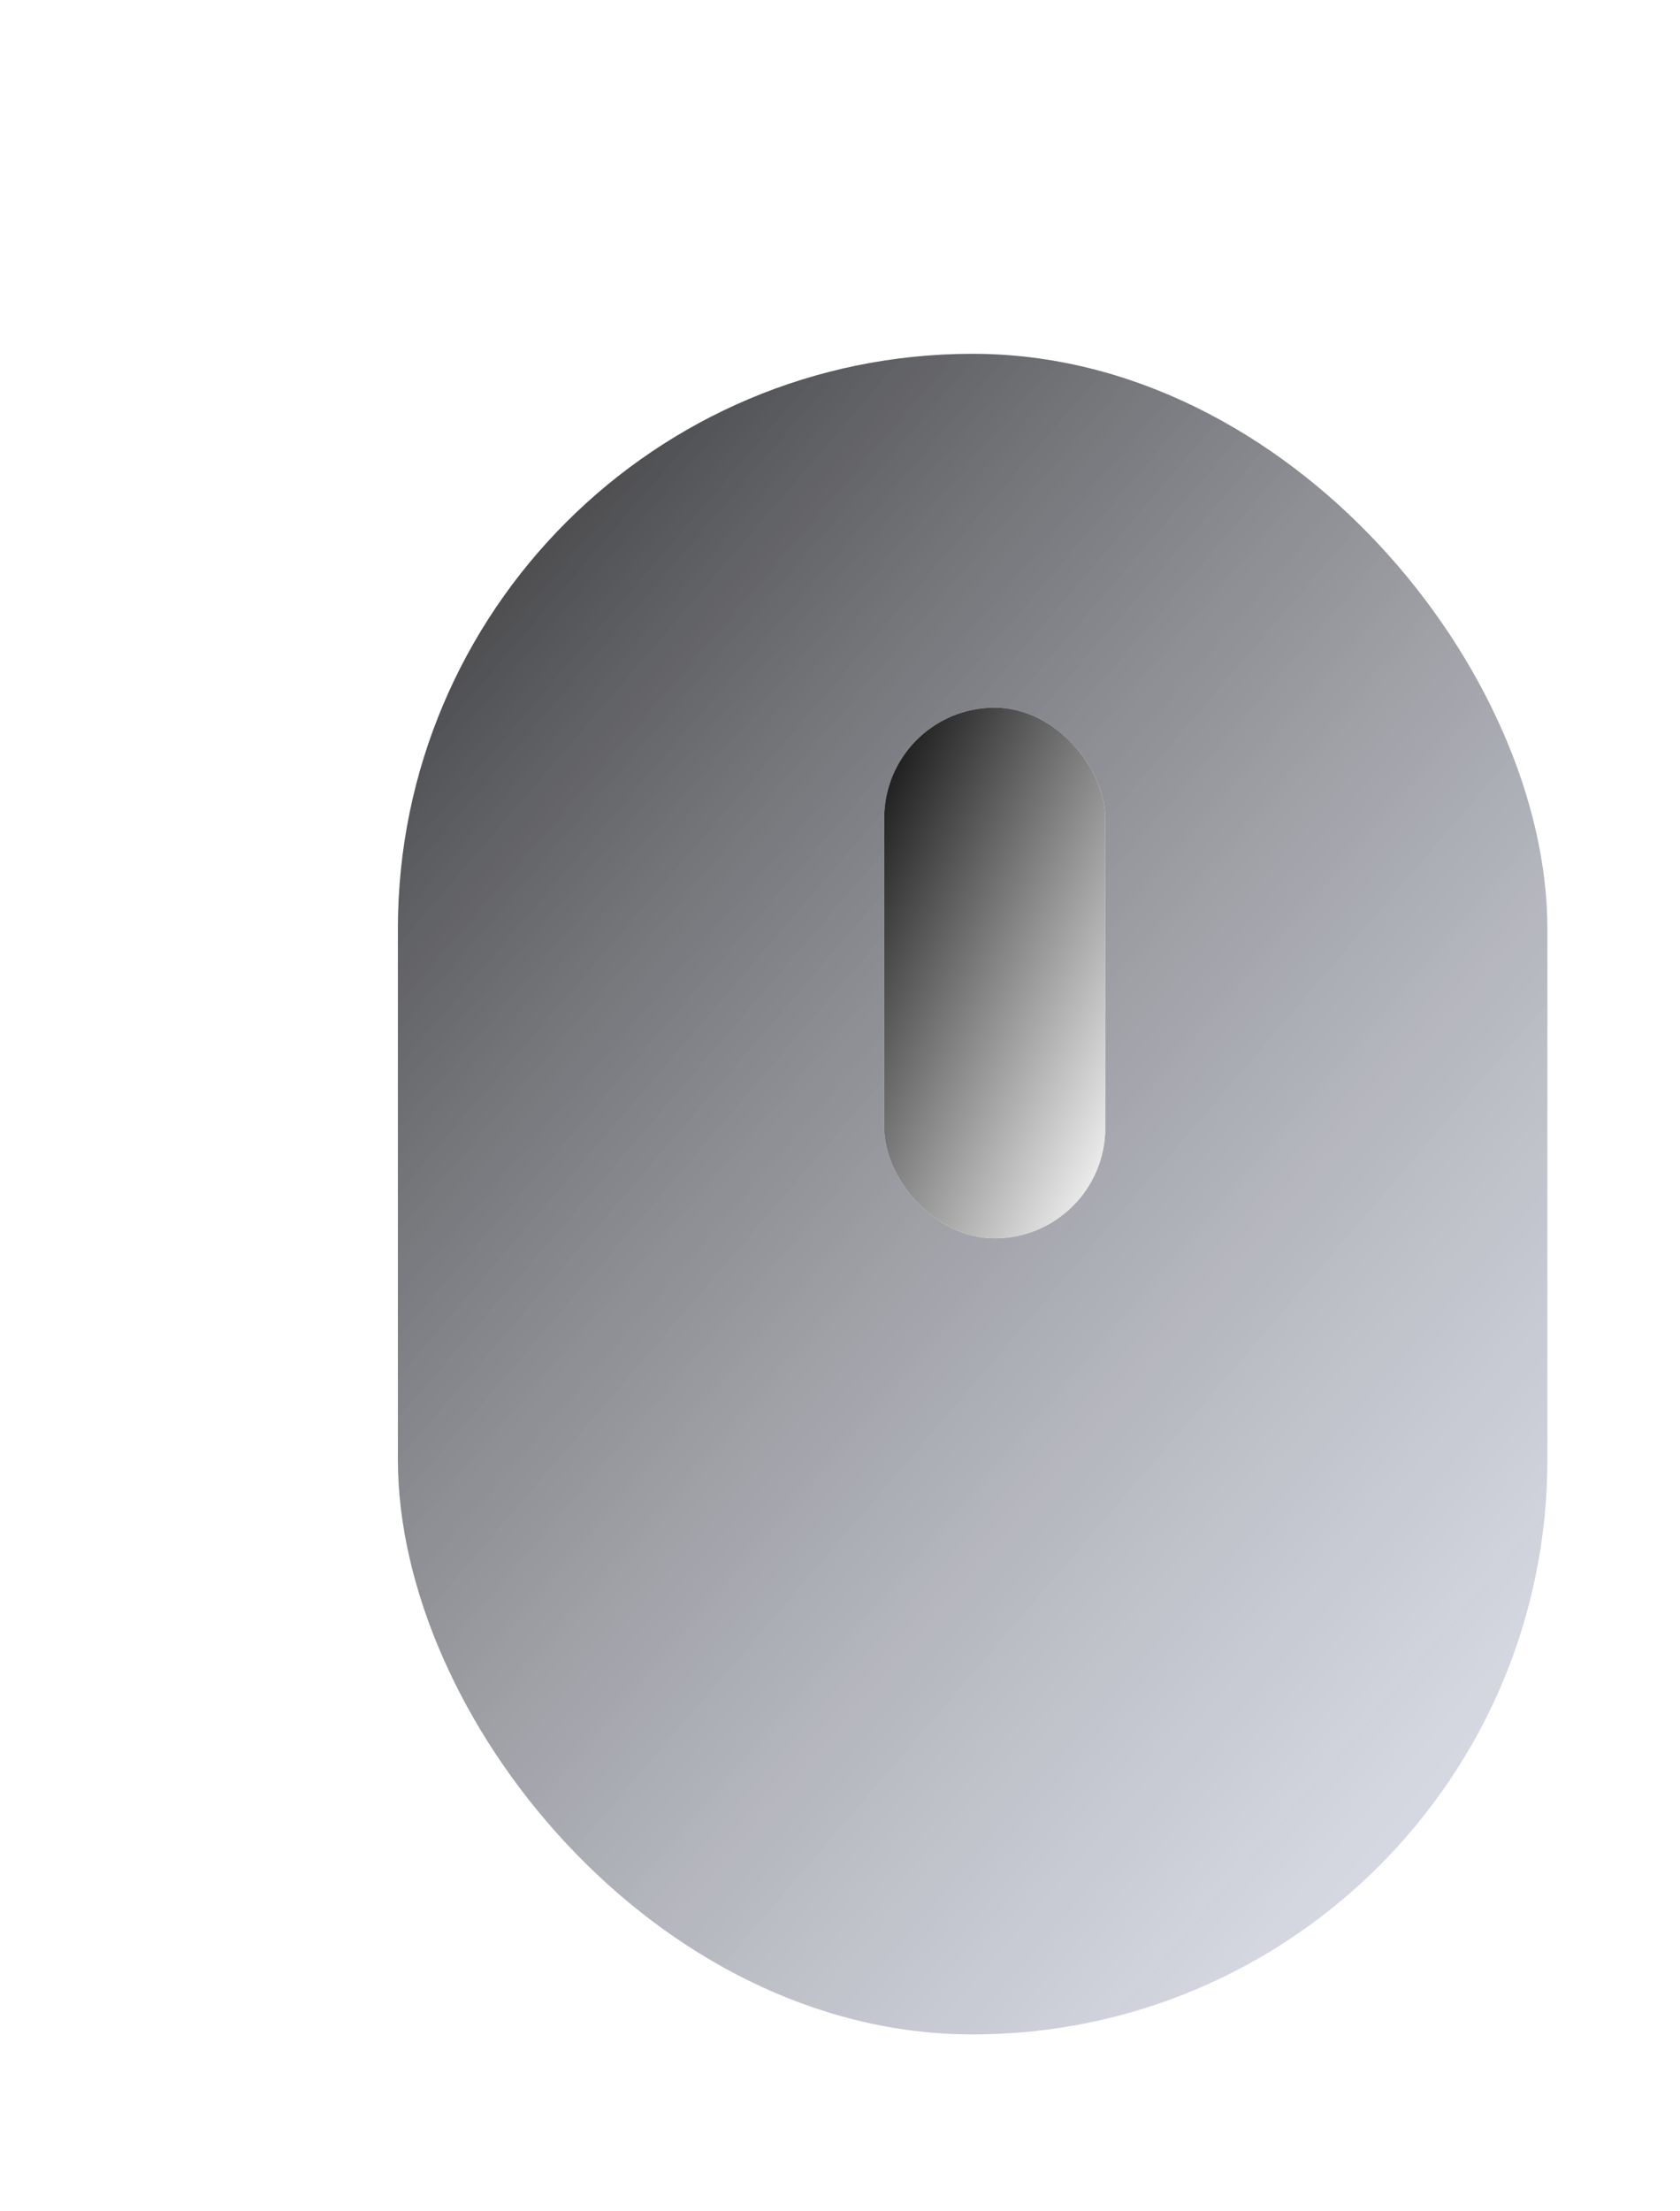
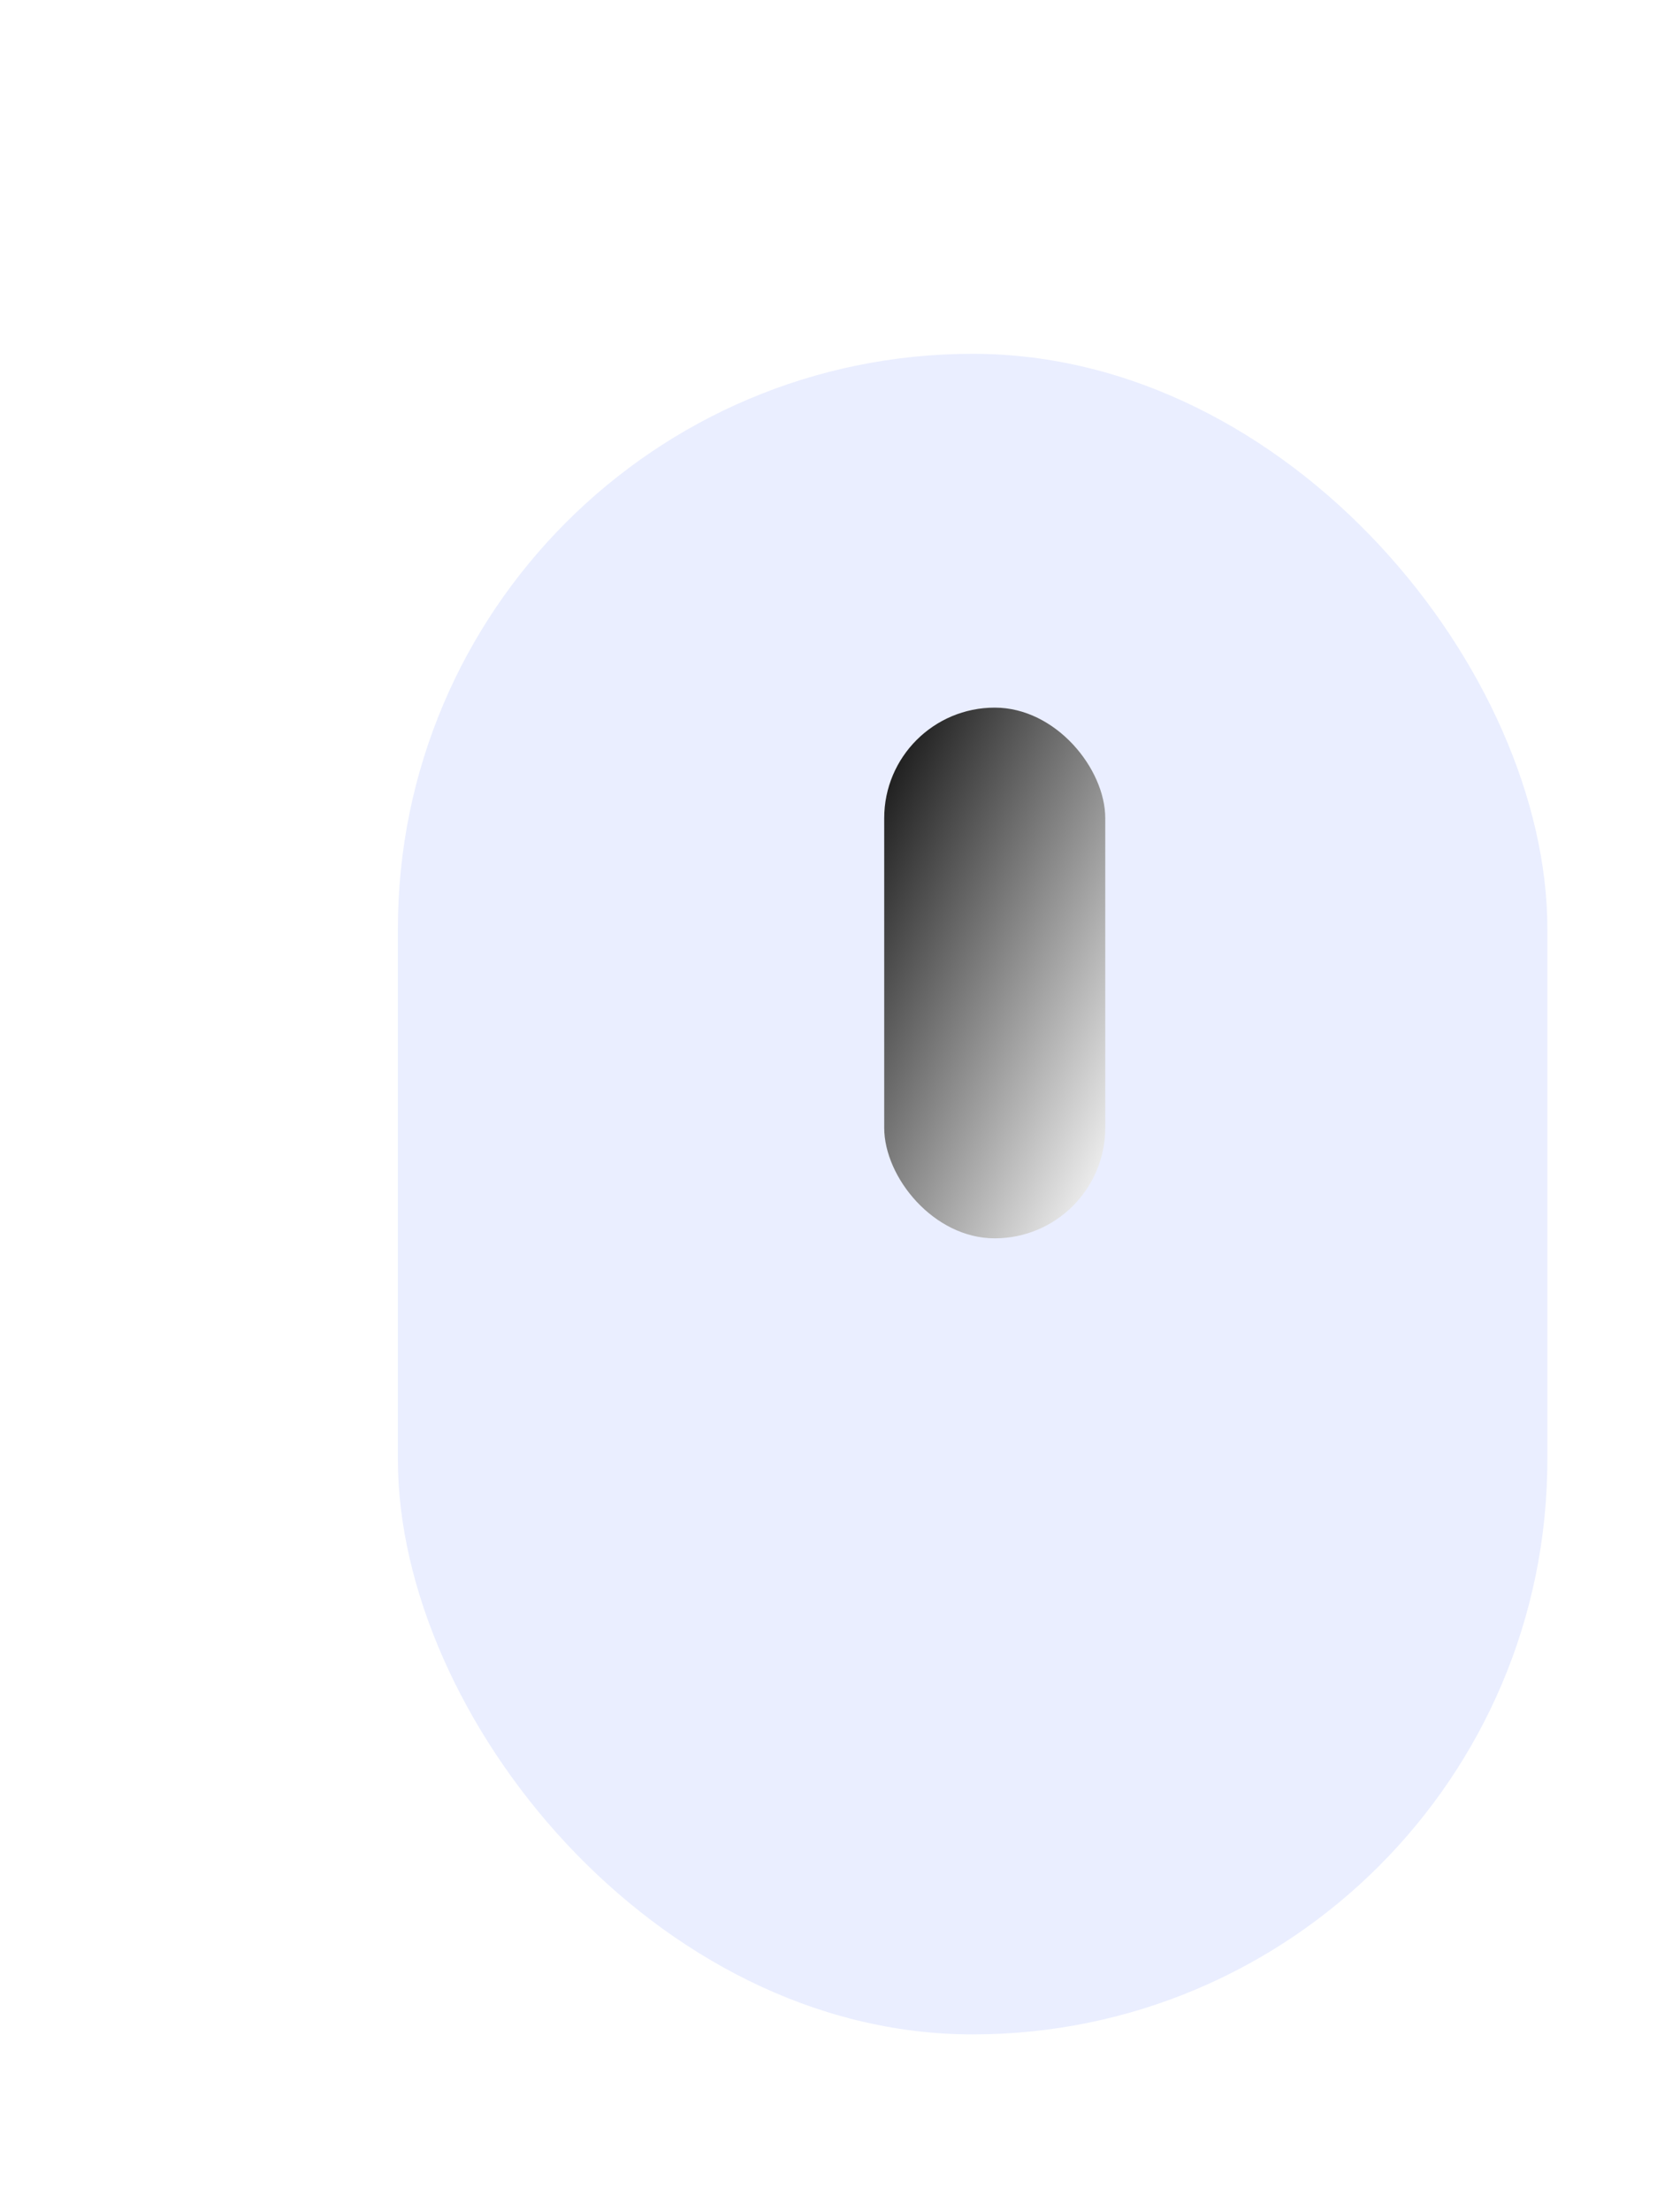
<svg xmlns="http://www.w3.org/2000/svg" width="38" height="50" viewBox="0 0 38 50" fill="none">
  <g filter="url(#filter0_ddi)">
    <rect x="6" y="6" width="26" height="38" rx="13" fill="#EAEEFF" />
-     <rect x="6" y="6" width="26" height="38" rx="13" fill="url(#paint0_linear)" style="mix-blend-mode:soft-light" />
  </g>
  <g filter="url(#filter1_dii)">
-     <rect x="17" y="13" width="5" height="12" rx="2.5" fill="#F2F4FE" />
    <rect x="17" y="13" width="5" height="12" rx="2.5" fill="url(#paint1_linear)" style="mix-blend-mode:soft-light" />
  </g>
  <defs>
    <filter id="filter0_ddi" x="0" y="0" width="38" height="50" filterUnits="userSpaceOnUse" color-interpolation-filters="sRGB">
      <feFlood flood-opacity="0" result="BackgroundImageFix" />
      <feColorMatrix in="SourceAlpha" type="matrix" values="0 0 0 0 0 0 0 0 0 0 0 0 0 0 0 0 0 0 127 0" />
      <feOffset dx="2" dy="2" />
      <feGaussianBlur stdDeviation="2" />
      <feColorMatrix type="matrix" values="0 0 0 0 0.912 0 0 0 0 0.926 0 0 0 0 1 0 0 0 0.94 0" />
      <feBlend mode="normal" in2="BackgroundImageFix" result="effect1_dropShadow" />
      <feColorMatrix in="SourceAlpha" type="matrix" values="0 0 0 0 0 0 0 0 0 0 0 0 0 0 0 0 0 0 127 0" />
      <feOffset dx="-2" dy="-2" />
      <feGaussianBlur stdDeviation="2" />
      <feColorMatrix type="matrix" values="0 0 0 0 0.762 0 0 0 0 0.822 0 0 0 0 1 0 0 0 0.54 0" />
      <feBlend mode="normal" in2="effect1_dropShadow" result="effect2_dropShadow" />
      <feBlend mode="normal" in="SourceGraphic" in2="effect2_dropShadow" result="shape" />
      <feColorMatrix in="SourceAlpha" type="matrix" values="0 0 0 0 0 0 0 0 0 0 0 0 0 0 0 0 0 0 127 0" result="hardAlpha" />
      <feOffset dx="3" dy="2" />
      <feGaussianBlur stdDeviation="3" />
      <feComposite in2="hardAlpha" operator="arithmetic" k2="-1" k3="1" />
      <feColorMatrix type="matrix" values="0 0 0 0 0.729 0 0 0 0 0.756 0 0 0 0 1 0 0 0 0.51 0" />
      <feBlend mode="normal" in2="shape" result="effect3_innerShadow" />
    </filter>
    <filter id="filter1_dii" x="15" y="11" width="13" height="20" filterUnits="userSpaceOnUse" color-interpolation-filters="sRGB">
      <feFlood flood-opacity="0" result="BackgroundImageFix" />
      <feColorMatrix in="SourceAlpha" type="matrix" values="0 0 0 0 0 0 0 0 0 0 0 0 0 0 0 0 0 0 127 0" />
      <feOffset dx="2" dy="2" />
      <feGaussianBlur stdDeviation="2" />
      <feColorMatrix type="matrix" values="0 0 0 0 0.817 0 0 0 0 0.863 0 0 0 0 1 0 0 0 0.63 0" />
      <feBlend mode="normal" in2="BackgroundImageFix" result="effect1_dropShadow" />
      <feBlend mode="normal" in="SourceGraphic" in2="effect1_dropShadow" result="shape" />
      <feColorMatrix in="SourceAlpha" type="matrix" values="0 0 0 0 0 0 0 0 0 0 0 0 0 0 0 0 0 0 127 0" result="hardAlpha" />
      <feOffset dx="2" dy="2" />
      <feGaussianBlur stdDeviation="2" />
      <feComposite in2="hardAlpha" operator="arithmetic" k2="-1" k3="1" />
      <feColorMatrix type="matrix" values="0 0 0 0 1 0 0 0 0 1 0 0 0 0 1 0 0 0 1 0" />
      <feBlend mode="normal" in2="shape" result="effect2_innerShadow" />
      <feColorMatrix in="SourceAlpha" type="matrix" values="0 0 0 0 0 0 0 0 0 0 0 0 0 0 0 0 0 0 127 0" result="hardAlpha" />
      <feOffset dx="-1" dy="-1" />
      <feGaussianBlur stdDeviation="1" />
      <feComposite in2="hardAlpha" operator="arithmetic" k2="-1" k3="1" />
      <feColorMatrix type="matrix" values="0 0 0 0 0.883 0 0 0 0 0.912 0 0 0 0 1 0 0 0 1 0" />
      <feBlend mode="normal" in2="effect2_innerShadow" result="effect3_innerShadow" />
    </filter>
    <linearGradient id="paint0_linear" x1="39.196" y1="56.257" x2="-9.984" y2="14.077" gradientUnits="userSpaceOnUse">
      <stop offset="0.011" stop-color="white" stop-opacity="0.17" />
      <stop offset="1" />
    </linearGradient>
    <linearGradient id="paint1_linear" x1="24.747" y1="19" x2="15.622" y2="14.821" gradientUnits="userSpaceOnUse">
      <stop stop-color="white" />
      <stop offset="1" />
    </linearGradient>
  </defs>
</svg>